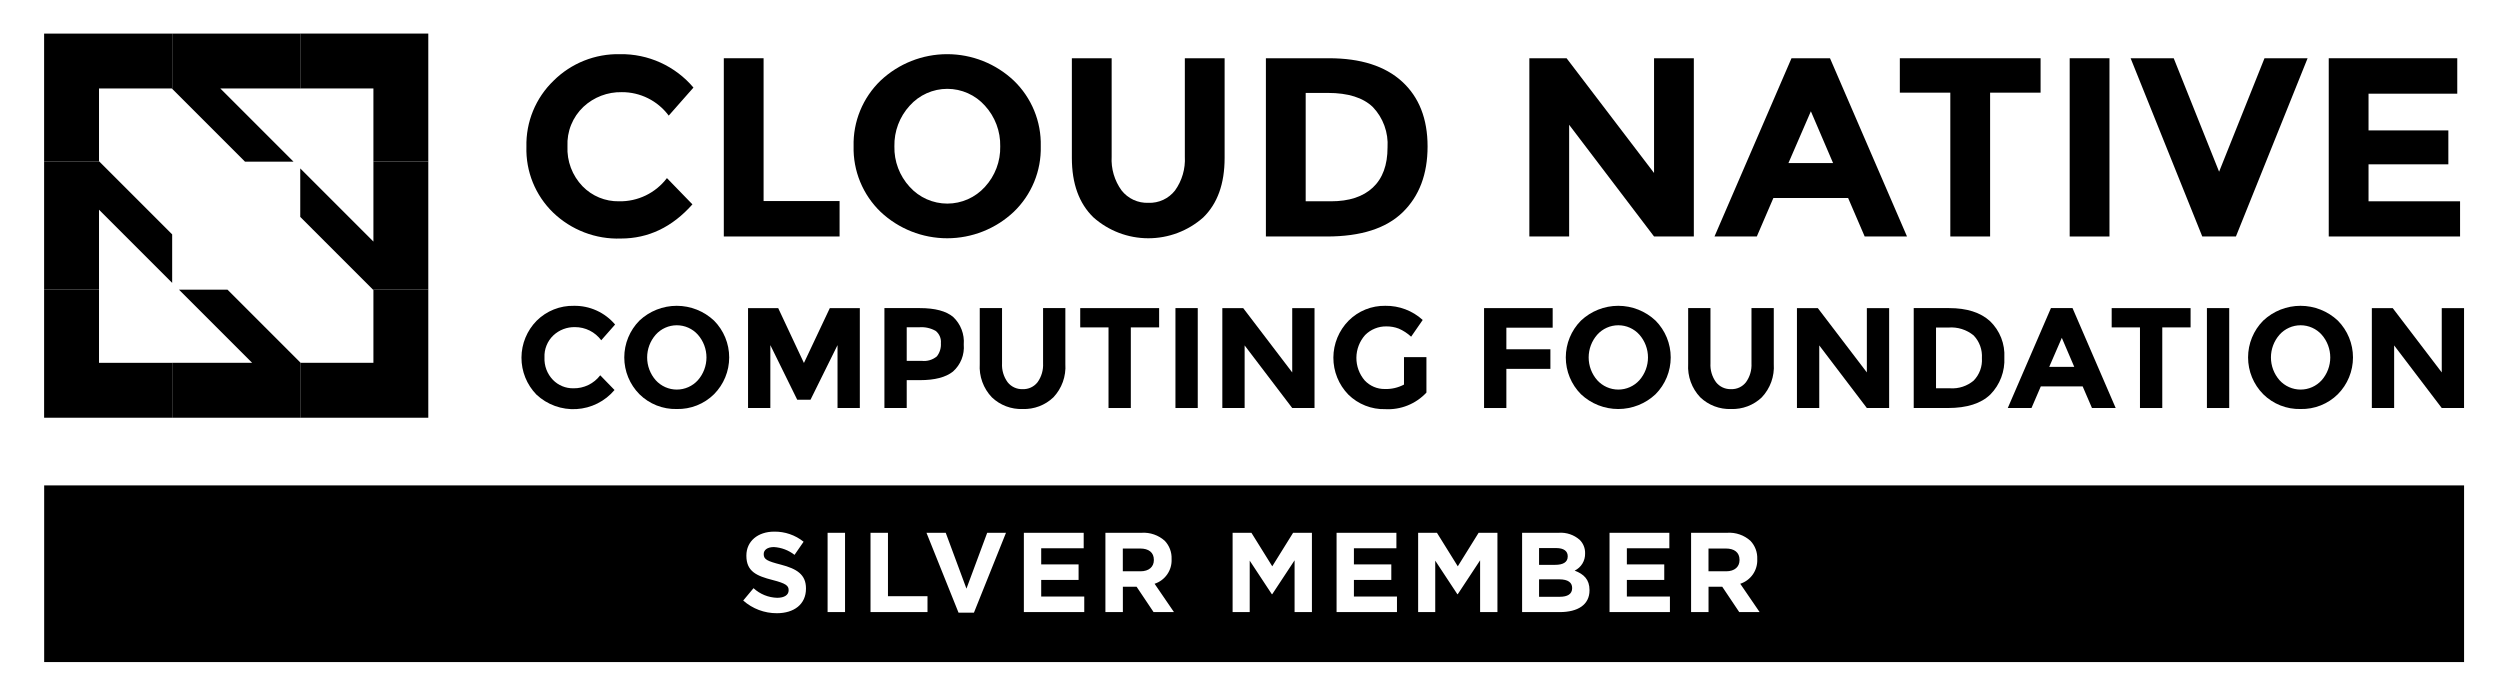
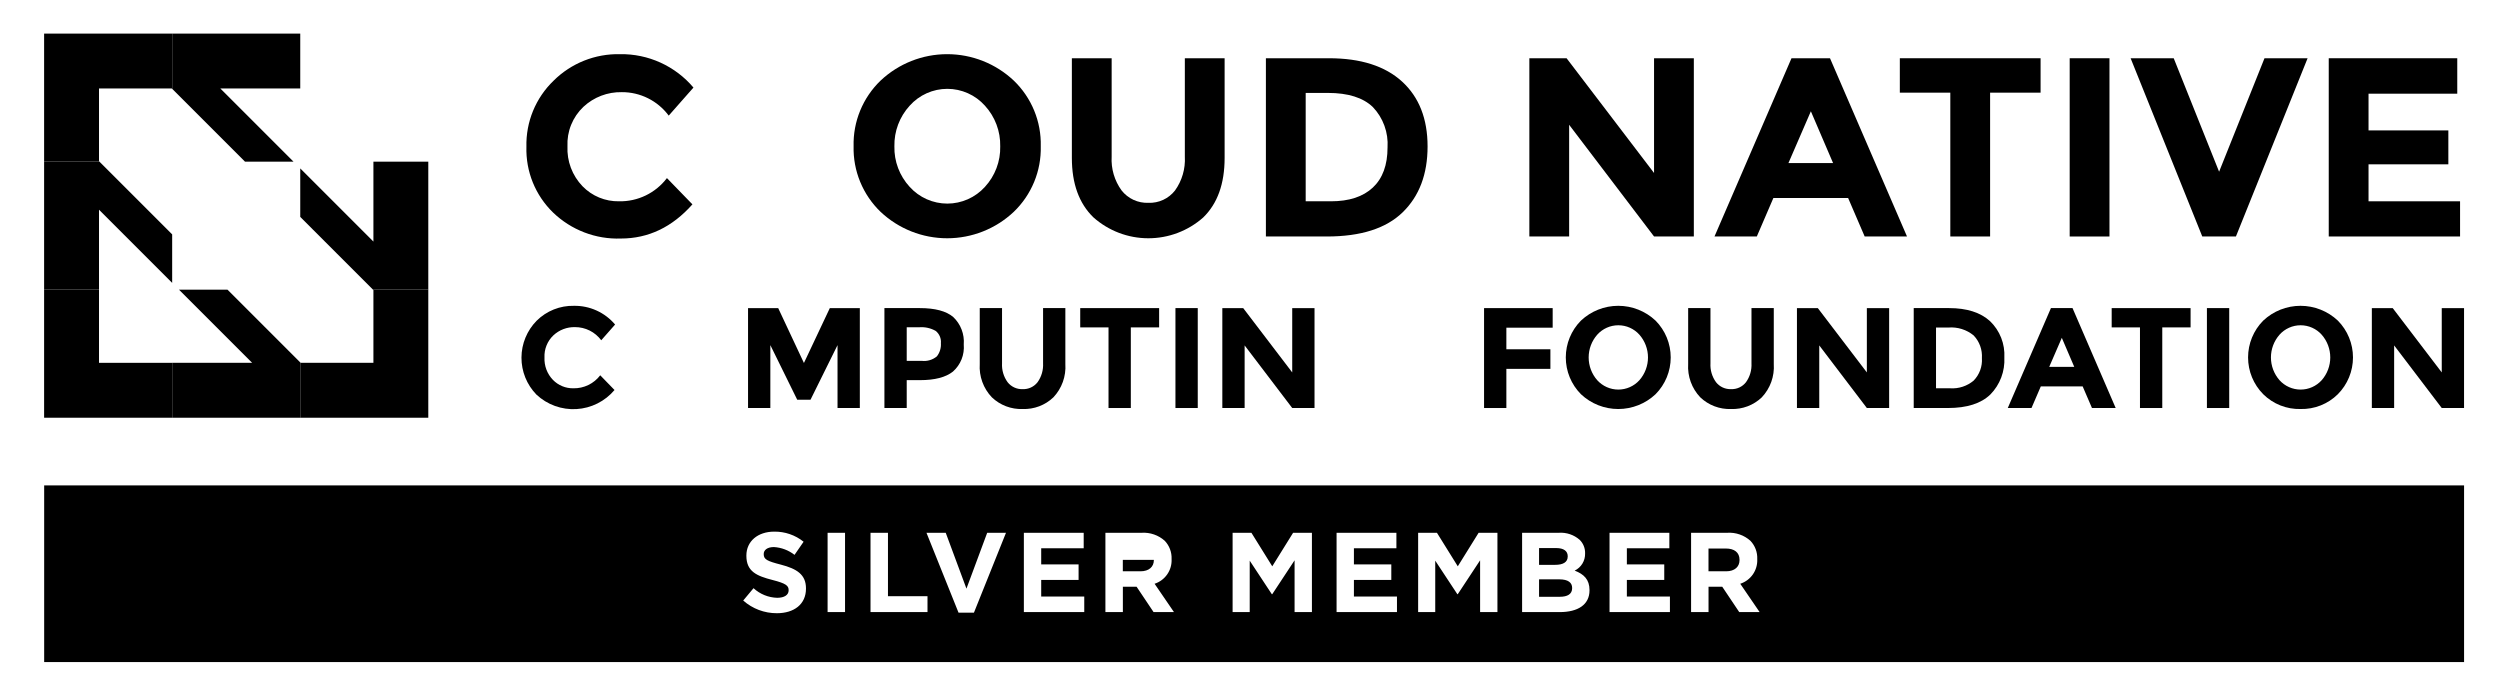
<svg xmlns="http://www.w3.org/2000/svg" width="189" height="52" viewBox="0 0 189 52" fill="none">
  <path d="M52.347 15.45L50.42 13.464C49.997 14.021 49.448 14.471 48.818 14.776C48.188 15.081 47.495 15.232 46.795 15.218C46.282 15.227 45.773 15.131 45.299 14.935C44.825 14.739 44.396 14.449 44.039 14.081C43.654 13.682 43.355 13.208 43.159 12.69C42.963 12.171 42.876 11.618 42.901 11.064C42.875 10.508 42.969 9.954 43.177 9.438C43.385 8.922 43.702 8.458 44.106 8.076C44.892 7.343 45.933 6.946 47.007 6.967C47.697 6.963 48.377 7.122 48.993 7.43C49.609 7.738 50.144 8.187 50.555 8.741L52.425 6.62C51.744 5.814 50.893 5.17 49.933 4.733C48.972 4.296 47.927 4.078 46.873 4.095C45.944 4.075 45.02 4.242 44.157 4.586C43.295 4.931 42.51 5.445 41.851 6.1C41.18 6.745 40.651 7.524 40.297 8.385C39.944 9.246 39.774 10.172 39.797 11.102C39.77 12.024 39.935 12.942 40.282 13.797C40.629 14.651 41.15 15.424 41.812 16.067C42.491 16.721 43.295 17.233 44.176 17.571C45.057 17.909 45.997 18.066 46.94 18.033C49.015 18.033 50.818 17.172 52.347 15.45Z" fill="black" />
-   <path d="M63.472 15.199H57.727V4.403H54.72V17.878H63.472V15.199Z" fill="black" />
  <path d="M78.682 11.054C78.705 10.13 78.535 9.212 78.183 8.357C77.831 7.502 77.305 6.73 76.638 6.09C75.277 4.808 73.477 4.095 71.607 4.095C69.737 4.095 67.937 4.808 66.575 6.09C65.909 6.73 65.383 7.502 65.031 8.357C64.679 9.212 64.509 10.13 64.532 11.054C64.509 11.978 64.679 12.897 65.031 13.751C65.383 14.606 65.909 15.378 66.575 16.018C67.937 17.3 69.737 18.013 71.607 18.013C73.477 18.013 75.276 17.3 76.638 16.018C77.305 15.378 77.831 14.606 78.183 13.751C78.535 12.897 78.705 11.978 78.682 11.054ZM74.46 14.129C74.101 14.526 73.662 14.844 73.172 15.062C72.682 15.279 72.153 15.392 71.617 15.392C71.081 15.392 70.551 15.279 70.061 15.062C69.571 14.844 69.132 14.526 68.773 14.129C68.005 13.296 67.59 12.197 67.616 11.064C67.591 9.928 68.006 8.826 68.773 7.989C69.131 7.589 69.569 7.268 70.059 7.049C70.549 6.83 71.08 6.716 71.617 6.716C72.153 6.716 72.684 6.83 73.174 7.049C73.664 7.268 74.102 7.589 74.46 7.989C75.227 8.827 75.642 9.928 75.617 11.064C75.643 12.197 75.228 13.296 74.46 14.129Z" fill="black" />
  <path d="M92.581 11.941V4.403H89.574V11.845C89.625 12.756 89.363 13.657 88.832 14.399C88.594 14.704 88.287 14.947 87.937 15.11C87.586 15.272 87.202 15.349 86.816 15.334C86.429 15.348 86.044 15.271 85.692 15.109C85.341 14.946 85.032 14.703 84.793 14.399C84.255 13.66 83.989 12.757 84.041 11.845V4.403H81.033V11.941C81.033 13.882 81.576 15.379 82.662 16.433C83.805 17.449 85.281 18.012 86.81 18.013C88.34 18.015 89.817 17.456 90.962 16.442C92.041 15.395 92.581 13.895 92.581 11.941Z" fill="black" />
  <path d="M105.997 6.167C104.711 4.991 102.867 4.403 100.464 4.403H95.702V17.879H100.309C102.88 17.879 104.792 17.268 106.045 16.047C107.298 14.826 107.924 13.169 107.925 11.074C107.925 8.979 107.282 7.343 105.997 6.167ZM103.789 14.177C103.05 14.871 101.993 15.218 100.618 15.218H98.71V7.025H100.387C101.916 7.025 103.05 7.382 103.789 8.095C104.175 8.5 104.473 8.981 104.663 9.507C104.854 10.033 104.934 10.592 104.898 11.151C104.898 12.475 104.528 13.483 103.789 14.177Z" fill="black" />
  <path d="M128.054 4.403H125.046V13.078L118.434 4.403H115.619V17.878H118.627V9.434L125.046 17.878H128.054V4.403Z" fill="black" />
  <path d="M138.348 4.403H135.437L129.615 17.879H132.815L134.068 14.968H139.717L140.97 17.879H144.17L138.348 4.403ZM135.206 12.327L136.902 8.413L138.58 12.327H135.206Z" fill="black" />
  <path d="M154.268 4.403H143.627V7.005H147.444V17.878H150.452V7.005H154.268V4.403Z" fill="black" />
  <path d="M159.476 4.403H156.468V17.879H159.476V4.403Z" fill="black" />
  <path d="M174.454 4.403H171.196L167.764 12.982L164.333 4.403H161.075L166.492 17.878H169.036L174.454 4.403Z" fill="black" />
  <path d="M185.981 15.218H179.061V12.423H185.095V9.859H179.061V7.083H185.769V4.403H176.053V17.878H185.981V15.218Z" fill="black" />
  <path d="M43.465 24.73C43.851 24.728 44.232 24.817 44.578 24.989C44.923 25.162 45.223 25.414 45.453 25.724L46.501 24.535C46.12 24.084 45.643 23.722 45.104 23.477C44.566 23.232 43.98 23.11 43.389 23.12C42.868 23.108 42.351 23.202 41.867 23.395C41.383 23.588 40.944 23.877 40.574 24.244C39.84 24.987 39.427 25.988 39.423 27.033C39.419 28.077 39.824 29.081 40.552 29.83C40.956 30.209 41.433 30.502 41.953 30.69C42.474 30.878 43.027 30.959 43.579 30.927C44.132 30.894 44.672 30.75 45.167 30.502C45.662 30.254 46.101 29.908 46.458 29.485L45.377 28.372C45.14 28.684 44.833 28.936 44.479 29.107C44.126 29.278 43.738 29.363 43.346 29.355C43.058 29.36 42.773 29.306 42.507 29.196C42.241 29.087 42.001 28.924 41.8 28.717C41.585 28.494 41.417 28.228 41.307 27.938C41.198 27.647 41.149 27.337 41.163 27.026C41.148 26.715 41.201 26.404 41.318 26.115C41.434 25.826 41.612 25.565 41.838 25.351C42.279 24.941 42.862 24.718 43.465 24.73Z" fill="black" />
-   <path d="M51.161 30.922C51.682 30.934 52.2 30.842 52.685 30.65C53.169 30.457 53.61 30.17 53.981 29.803C54.715 29.063 55.127 28.063 55.127 27.021C55.127 25.979 54.715 24.978 53.981 24.238C53.218 23.52 52.209 23.119 51.161 23.119C50.112 23.119 49.104 23.52 48.34 24.238C47.607 24.979 47.195 25.979 47.195 27.021C47.195 28.063 47.607 29.063 48.34 29.803C48.711 30.17 49.152 30.457 49.637 30.65C50.121 30.842 50.64 30.935 51.161 30.922ZM49.572 25.303C49.773 25.078 50.018 24.899 50.293 24.776C50.568 24.653 50.865 24.59 51.166 24.59C51.467 24.59 51.765 24.653 52.039 24.776C52.314 24.899 52.56 25.078 52.76 25.303C53.178 25.778 53.409 26.39 53.409 27.023C53.409 27.657 53.178 28.268 52.76 28.744C52.559 28.967 52.313 29.145 52.038 29.267C51.764 29.389 51.467 29.452 51.166 29.452C50.866 29.452 50.569 29.389 50.294 29.267C50.02 29.145 49.774 28.967 49.572 28.744C49.154 28.268 48.924 27.657 48.924 27.023C48.924 26.39 49.154 25.779 49.572 25.303Z" fill="black" />
  <path d="M65.003 30.846V23.293H62.734L60.777 27.442L58.832 23.293H56.552V30.846H58.238V26.091L60.27 30.219H61.275L63.317 26.091V30.846H65.003Z" fill="black" />
  <path d="M66.862 23.292V30.846H68.548V28.739H69.553C70.67 28.739 71.5 28.523 72.044 28.09C72.33 27.836 72.553 27.519 72.695 27.163C72.836 26.808 72.893 26.424 72.86 26.043C72.891 25.66 72.836 25.274 72.698 24.915C72.561 24.556 72.345 24.232 72.066 23.968C71.536 23.517 70.692 23.292 69.532 23.292L66.862 23.292ZM71.131 25.945C71.156 26.303 71.048 26.657 70.829 26.94C70.671 27.072 70.488 27.17 70.291 27.228C70.094 27.287 69.887 27.304 69.683 27.28H68.548V24.74H69.51C69.937 24.709 70.364 24.805 70.737 25.016C70.875 25.126 70.983 25.268 71.052 25.43C71.121 25.593 71.148 25.77 71.131 25.945Z" fill="black" />
  <path d="M77.31 30.922C77.737 30.937 78.162 30.867 78.561 30.716C78.96 30.565 79.325 30.335 79.634 30.041C79.951 29.705 80.195 29.308 80.351 28.874C80.507 28.44 80.572 27.978 80.541 27.518V23.292H78.856V27.464C78.884 27.974 78.737 28.48 78.44 28.895C78.306 29.066 78.135 29.203 77.938 29.294C77.742 29.385 77.527 29.428 77.31 29.419C77.093 29.428 76.877 29.384 76.68 29.293C76.483 29.202 76.31 29.066 76.176 28.895C75.874 28.481 75.726 27.975 75.754 27.464V23.292H74.069V27.518C74.039 27.978 74.105 28.439 74.262 28.872C74.419 29.305 74.664 29.701 74.982 30.035C75.291 30.331 75.656 30.562 76.056 30.714C76.456 30.866 76.883 30.937 77.31 30.922Z" fill="black" />
  <path d="M85.49 30.846V24.751H87.63V23.293H81.665V24.751H83.804V30.846H85.49Z" fill="black" />
  <path d="M90.55 23.292H88.864V30.846H90.55V23.292Z" fill="black" />
  <path d="M94.094 26.113L97.692 30.846H99.378V23.293H97.692V28.155L93.986 23.293H92.408V30.846H94.094V26.113Z" fill="black" />
-   <path d="M104.823 24.676C105.139 24.673 105.453 24.73 105.747 24.843C106.091 24.993 106.407 25.199 106.682 25.454L107.557 24.189C106.786 23.487 105.775 23.104 104.732 23.119C104.217 23.11 103.706 23.205 103.228 23.398C102.751 23.591 102.318 23.879 101.954 24.243C101.221 24.987 100.807 25.988 100.803 27.032C100.799 28.077 101.205 29.081 101.933 29.83C102.3 30.192 102.737 30.476 103.217 30.665C103.697 30.855 104.21 30.946 104.726 30.932C105.305 30.964 105.883 30.868 106.421 30.651C106.959 30.434 107.443 30.103 107.838 29.679V26.999H106.142V29.074C105.693 29.311 105.19 29.427 104.683 29.409C104.401 29.412 104.121 29.356 103.862 29.245C103.602 29.134 103.369 28.971 103.175 28.766C102.763 28.287 102.538 27.674 102.543 27.042C102.548 26.41 102.783 25.802 103.202 25.329C103.414 25.116 103.667 24.948 103.946 24.836C104.224 24.723 104.523 24.669 104.823 24.676Z" fill="black" />
  <path d="M117.382 24.773V23.293H112.195V30.846H113.881V27.886H117.21V26.405H113.881V24.773H117.382Z" fill="black" />
  <path d="M119.52 24.238C118.786 24.978 118.374 25.978 118.374 27.021C118.374 28.063 118.786 29.063 119.52 29.803C120.283 30.522 121.292 30.922 122.34 30.922C123.388 30.922 124.397 30.522 125.16 29.803C125.894 29.063 126.306 28.063 126.306 27.021C126.306 25.979 125.894 24.979 125.16 24.238C124.397 23.52 123.388 23.119 122.34 23.119C121.292 23.119 120.283 23.52 119.52 24.238ZM123.939 25.303C124.357 25.778 124.588 26.39 124.588 27.023C124.588 27.657 124.357 28.268 123.939 28.744C123.738 28.967 123.492 29.145 123.217 29.267C122.943 29.389 122.646 29.452 122.345 29.452C122.045 29.452 121.748 29.389 121.473 29.267C121.199 29.145 120.953 28.967 120.751 28.744C120.333 28.268 120.103 27.657 120.103 27.023C120.103 26.39 120.333 25.778 120.751 25.303C120.952 25.078 121.198 24.899 121.472 24.776C121.747 24.653 122.044 24.59 122.345 24.59C122.646 24.59 122.944 24.653 123.218 24.776C123.493 24.899 123.739 25.078 123.939 25.303Z" fill="black" />
  <path d="M130.867 30.922C131.294 30.937 131.719 30.867 132.118 30.716C132.517 30.565 132.882 30.335 133.19 30.041C133.507 29.705 133.751 29.308 133.908 28.874C134.064 28.44 134.129 27.978 134.098 27.518V23.292H132.412V27.464C132.441 27.974 132.294 28.48 131.996 28.895C131.863 29.066 131.691 29.203 131.495 29.294C131.299 29.385 131.083 29.428 130.867 29.419C130.65 29.427 130.434 29.384 130.237 29.293C130.04 29.202 129.867 29.066 129.732 28.895C129.431 28.481 129.282 27.975 129.311 27.464V23.292H127.625V27.518C127.596 27.978 127.662 28.439 127.819 28.872C127.976 29.305 128.221 29.701 128.538 30.035C128.848 30.331 129.213 30.562 129.613 30.714C130.013 30.866 130.439 30.937 130.867 30.922Z" fill="black" />
  <path d="M137.427 23.293H135.849V30.846H137.536V26.113L141.134 30.846H142.819V23.293H141.134V28.155L137.427 23.293Z" fill="black" />
  <path d="M147.346 23.292H144.677V30.846H147.26C148.701 30.846 149.772 30.504 150.475 29.819C150.834 29.453 151.113 29.016 151.294 28.536C151.475 28.056 151.555 27.544 151.529 27.031C151.557 26.522 151.475 26.013 151.289 25.538C151.102 25.063 150.816 24.635 150.448 24.281C149.727 23.622 148.694 23.292 147.346 23.292ZM149.211 28.771C148.716 29.189 148.079 29.398 147.433 29.355H146.363V24.762H147.303C147.993 24.706 148.677 24.921 149.211 25.362C149.427 25.589 149.594 25.858 149.701 26.153C149.808 26.448 149.852 26.762 149.832 27.075C149.853 27.385 149.809 27.697 149.702 27.989C149.595 28.281 149.427 28.548 149.211 28.771Z" fill="black" />
  <path d="M154.284 29.214H157.45L158.153 30.846H159.946L156.683 23.292H155.051L151.788 30.846H153.581L154.284 29.214ZM155.873 25.54L156.813 27.734H154.922L155.873 25.54Z" fill="black" />
  <path d="M163.468 30.846V24.751H165.608V23.293H159.643V24.751H161.782V30.846H163.468Z" fill="black" />
  <path d="M168.529 23.292H166.843V30.846H168.529V23.292Z" fill="black" />
  <path d="M173.92 30.922C174.442 30.934 174.96 30.842 175.444 30.65C175.929 30.457 176.37 30.17 176.741 29.803C177.474 29.063 177.886 28.063 177.886 27.021C177.886 25.979 177.474 24.979 176.741 24.238C175.978 23.52 174.969 23.119 173.92 23.119C172.872 23.119 171.863 23.52 171.1 24.238C170.366 24.978 169.954 25.978 169.954 27.021C169.954 28.063 170.366 29.063 171.1 29.803C171.471 30.17 171.912 30.458 172.396 30.65C172.881 30.842 173.399 30.935 173.92 30.922ZM172.332 25.303C172.532 25.078 172.778 24.899 173.053 24.776C173.327 24.653 173.625 24.59 173.926 24.59C174.227 24.59 174.524 24.653 174.799 24.776C175.074 24.899 175.319 25.078 175.52 25.303C175.938 25.778 176.168 26.39 176.168 27.023C176.168 27.657 175.938 28.268 175.52 28.744C175.318 28.967 175.072 29.145 174.798 29.267C174.523 29.389 174.226 29.452 173.926 29.452C173.625 29.452 173.328 29.389 173.054 29.267C172.779 29.145 172.533 28.967 172.332 28.744C171.914 28.268 171.683 27.657 171.683 27.023C171.683 26.39 171.914 25.778 172.332 25.303Z" fill="black" />
  <path d="M184.596 23.293V28.155L180.889 23.293H179.311V30.846H180.997V26.113L184.596 30.846H186.282V23.293H184.596Z" fill="black" />
  <path d="M7.485 27.43V21.899H3.335V31.58H13.016V27.43H7.485Z" fill="black" />
  <path d="M28.23 21.93V27.43H22.729L22.699 27.4V31.58H32.379V21.899H28.199L28.23 21.93Z" fill="black" />
  <path d="M7.485 12.188V6.689V6.687H12.985L13.016 6.718V2.538H3.335V12.22H7.516L7.485 12.188Z" fill="black" />
-   <path d="M28.23 6.687V12.22H32.379V2.538H22.699V6.687H28.23Z" fill="black" />
  <path d="M13.018 6.718L18.52 12.22H22.187L16.655 6.687H22.699V2.538H13.018V6.718Z" fill="black" />
  <path d="M19.948 24.649L17.198 21.899H13.531L18.115 26.483L19.063 27.43H17.168H13.018V31.58H22.699V27.4L19.948 24.649Z" fill="black" />
  <path d="M28.23 16.368V18.263L27.282 17.315L22.699 12.732V16.399L25.449 19.149L28.199 21.899H32.379V12.22H28.23V16.368Z" fill="black" />
  <path d="M7.485 15.855L13.016 21.386V17.719L7.516 12.22H3.335V21.899H7.485V15.855Z" fill="black" />
  <path d="M3.339 50.054H186.284V36.696H3.339V50.054ZM127.846 40.278H130.587C130.904 40.258 131.222 40.301 131.522 40.406C131.822 40.51 132.098 40.674 132.334 40.886C132.507 41.069 132.641 41.284 132.73 41.519C132.818 41.755 132.858 42.005 132.848 42.257V42.274C132.867 42.681 132.752 43.084 132.52 43.42C132.287 43.756 131.951 44.006 131.563 44.132L133.028 46.274H131.486L130.201 44.355H129.165V46.274H127.846V40.278ZM121.681 40.278H126.203V41.451H122.991V42.667H125.818V43.841H122.991V45.1H126.246V46.274H121.681L121.681 40.278ZM115.071 40.278H117.854C118.427 40.24 118.99 40.431 119.422 40.809C119.557 40.941 119.663 41.1 119.734 41.276C119.804 41.451 119.838 41.639 119.833 41.828V41.845C119.84 42.114 119.77 42.379 119.63 42.608C119.49 42.838 119.287 43.022 119.045 43.139C119.739 43.404 120.167 43.807 120.167 44.612V44.629C120.167 45.725 119.276 46.274 117.923 46.274H115.071V40.278ZM107.211 40.278H108.632L110.209 42.813L111.784 40.278H113.206V46.274H111.896V42.359L110.208 44.92H110.174L108.504 42.385V46.274H107.211L107.211 40.278ZM101.045 40.278H105.568V41.451H102.356V42.667H105.183V43.841H102.356V45.1H105.611V46.274H101.045L101.045 40.278ZM93.185 40.278H94.607L96.183 42.813L97.759 40.278H99.181V46.274H97.87V42.359L96.183 44.92H96.149L94.478 42.385V46.274H93.185L93.185 40.278ZM83.569 40.278H86.31C86.627 40.258 86.945 40.301 87.245 40.406C87.545 40.51 87.822 40.674 88.058 40.886C88.231 41.069 88.365 41.284 88.453 41.519C88.542 41.755 88.582 42.005 88.572 42.257V42.274C88.591 42.681 88.476 43.084 88.243 43.42C88.011 43.756 87.675 44.006 87.287 44.132L88.752 46.274H87.21L85.925 44.355H84.889V46.274H83.569L83.569 40.278ZM77.404 40.278H81.927V41.451H78.715V42.667H81.541V43.841H78.715V45.1H81.97V46.274H77.404L77.404 40.278ZM71.497 40.278L73.064 44.501L74.632 40.278H76.053L73.63 46.317H72.465L70.041 40.278H71.497ZM65.811 40.278H67.13V45.075H70.119V46.274H65.811V40.278ZM62.566 40.278H63.885V46.274H62.566V40.278ZM58.414 43.85C57.206 43.542 56.426 43.207 56.426 42.017V42C56.426 40.912 57.3 40.192 58.525 40.192C59.333 40.179 60.121 40.449 60.752 40.955L60.067 41.948C59.619 41.598 59.075 41.392 58.508 41.357C58.002 41.357 57.737 41.588 57.737 41.88V41.897C57.737 42.291 57.994 42.419 59.03 42.685C60.247 43.002 60.932 43.438 60.932 44.484V44.501C60.932 45.691 60.024 46.359 58.731 46.359C57.794 46.363 56.888 46.022 56.187 45.4L56.966 44.467C57.455 44.918 58.091 45.176 58.756 45.194C59.296 45.194 59.621 44.98 59.621 44.629V44.612C59.621 44.278 59.416 44.107 58.414 43.85Z" fill="black" />
  <path d="M131.509 42.342V42.325C131.509 41.76 131.115 41.468 130.473 41.468H129.162V43.19H130.498C131.141 43.19 131.509 42.848 131.509 42.342Z" fill="black" />
  <path d="M118.854 44.466V44.449C118.854 44.047 118.555 43.798 117.878 43.798H116.353V45.117H117.921C118.503 45.117 118.854 44.912 118.854 44.466Z" fill="black" />
-   <path d="M87.232 42.342V42.325C87.232 41.76 86.838 41.468 86.196 41.468H84.885V43.19H86.222C86.864 43.19 87.232 42.848 87.232 42.342Z" fill="black" />
+   <path d="M87.232 42.342V42.325H84.885V43.19H86.222C86.864 43.19 87.232 42.848 87.232 42.342Z" fill="black" />
  <path d="M118.52 42.068V42.051C118.52 41.657 118.212 41.434 117.655 41.434H116.353V42.702H117.57C118.152 42.702 118.52 42.513 118.52 42.068Z" fill="black" />
</svg>